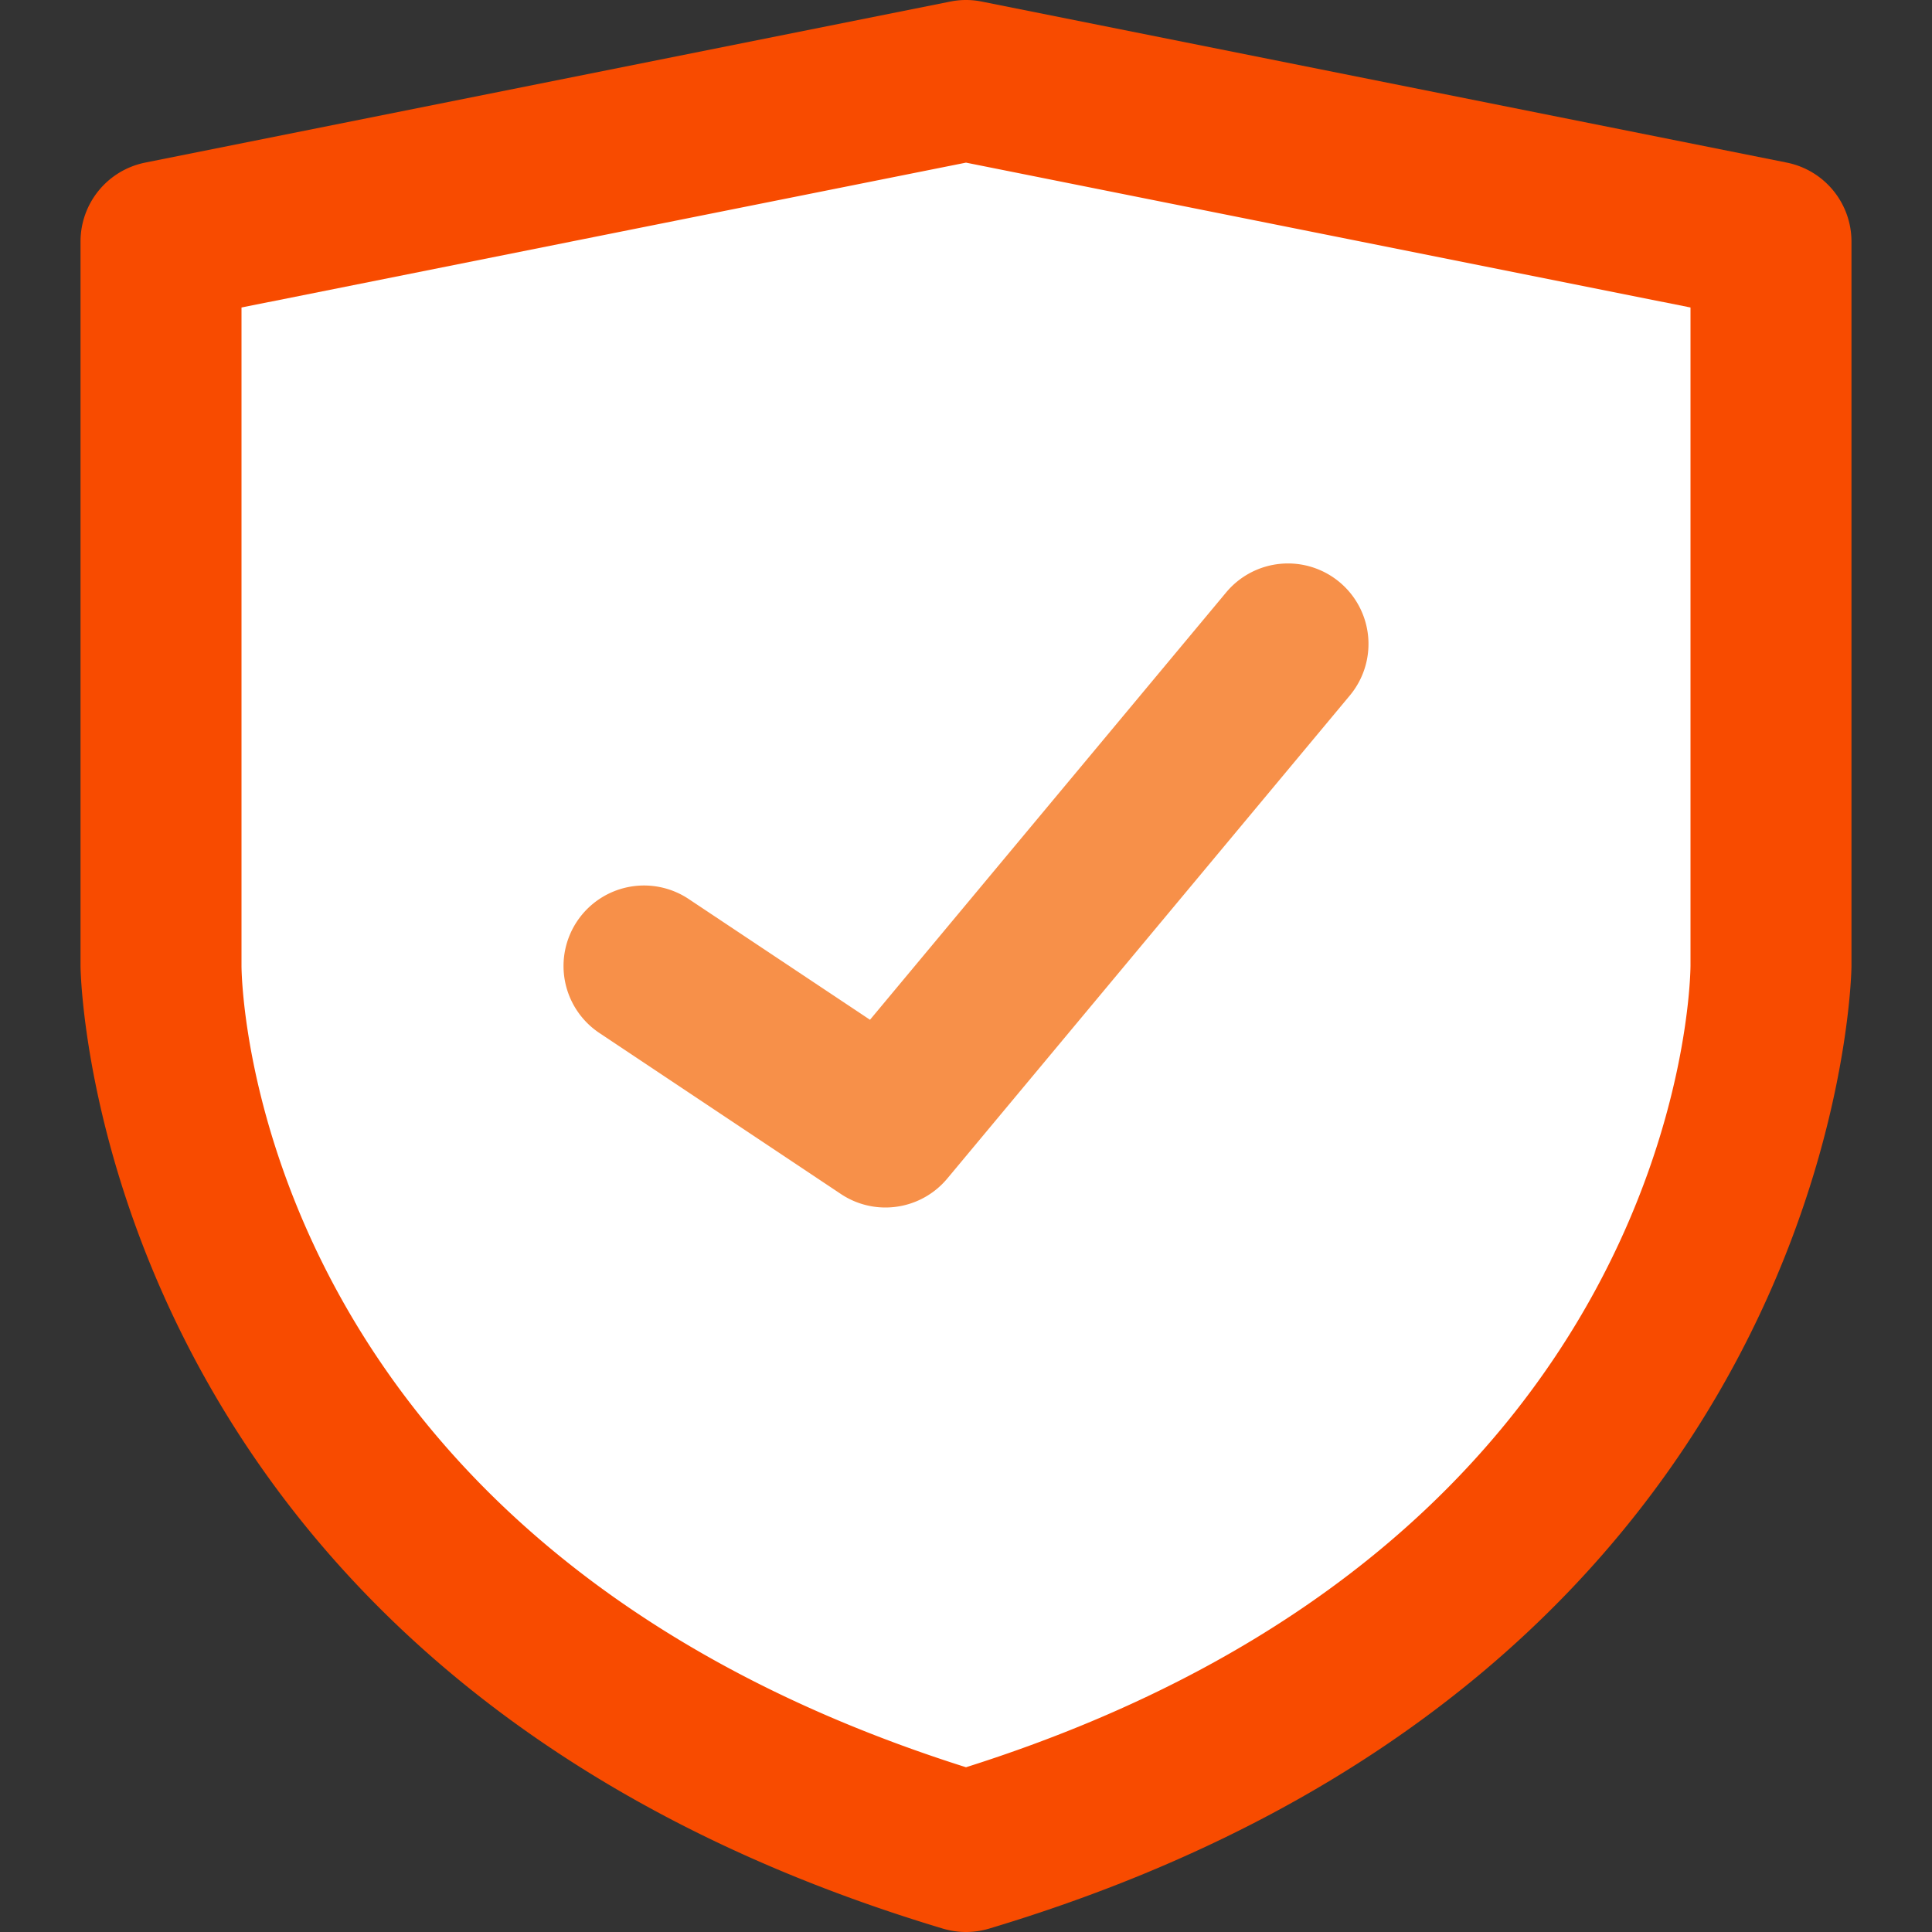
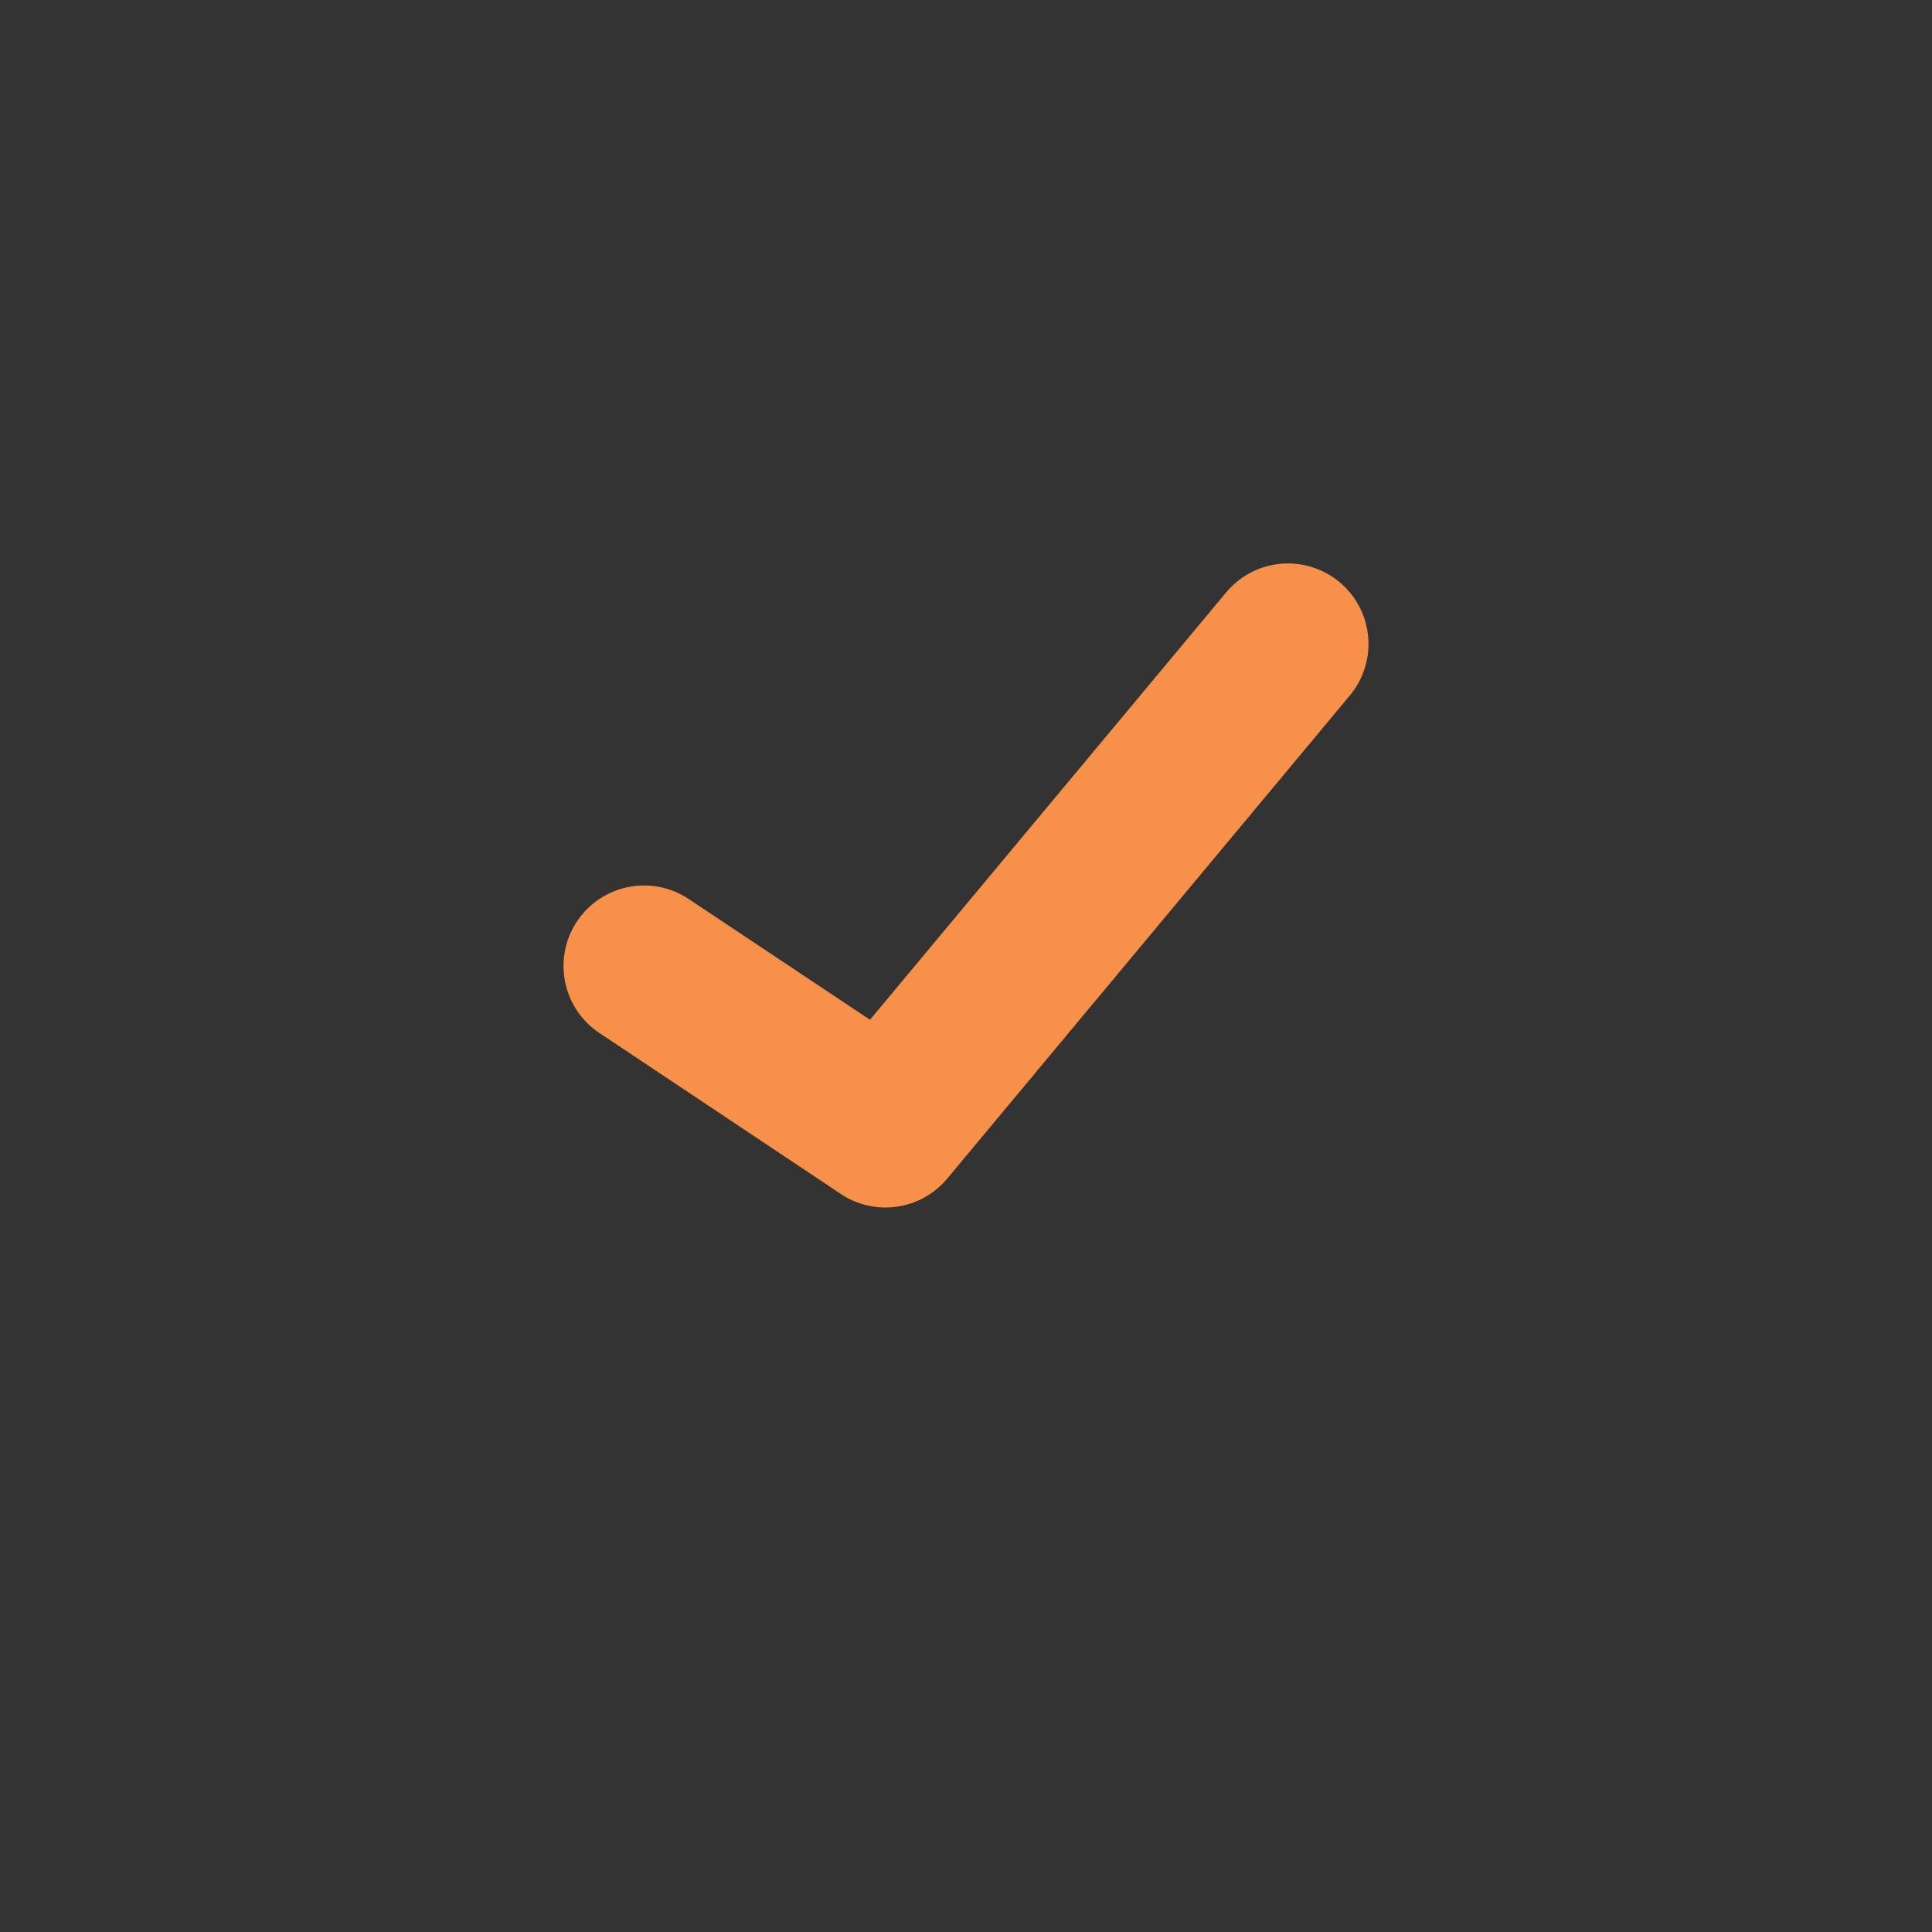
<svg xmlns="http://www.w3.org/2000/svg" viewBox="0 0 512 512">
  <rect x="0" y="0" width="512" height="512" fill="#333333" stroke="none" />
-   <path fill="#ffffff" d="M42.67,64V256s0,170.66,213.33,234.66C469.33,426.67,469.33,256,469.33,256V64L256,21.34Z" />
-   <path fill="#f84b00" d="M256,512a21.53,21.53,0,0,1-6.13-.9C24,443.32,21.34,257.87,21.34,256V64A21.33,21.33,0,0,1,38.49,43.09L251.82.42a20.94,20.94,0,0,1,8.36,0L473.51,43.09A21.33,21.33,0,0,1,490.66,64V256c0,1.86-2.61,187.32-228.53,255.1A21.53,21.53,0,0,1,256,512ZM64,81.49V256c.05,6.19,3.49,152.7,192,212.34C444.51,408.7,447.95,262.19,448,255.91V81.49L256,43.1Z" />
  <path fill="#f79049" d="M234.66,320a21.24,21.24,0,0,1-11.82-3.58l-64-42.67a21.33,21.33,0,1,1,23.67-35.5l48.05,32L324.94,157a21.33,21.33,0,0,1,32.78,27.31l-106.67,128A21.31,21.31,0,0,1,234.66,320Z" />
</svg>